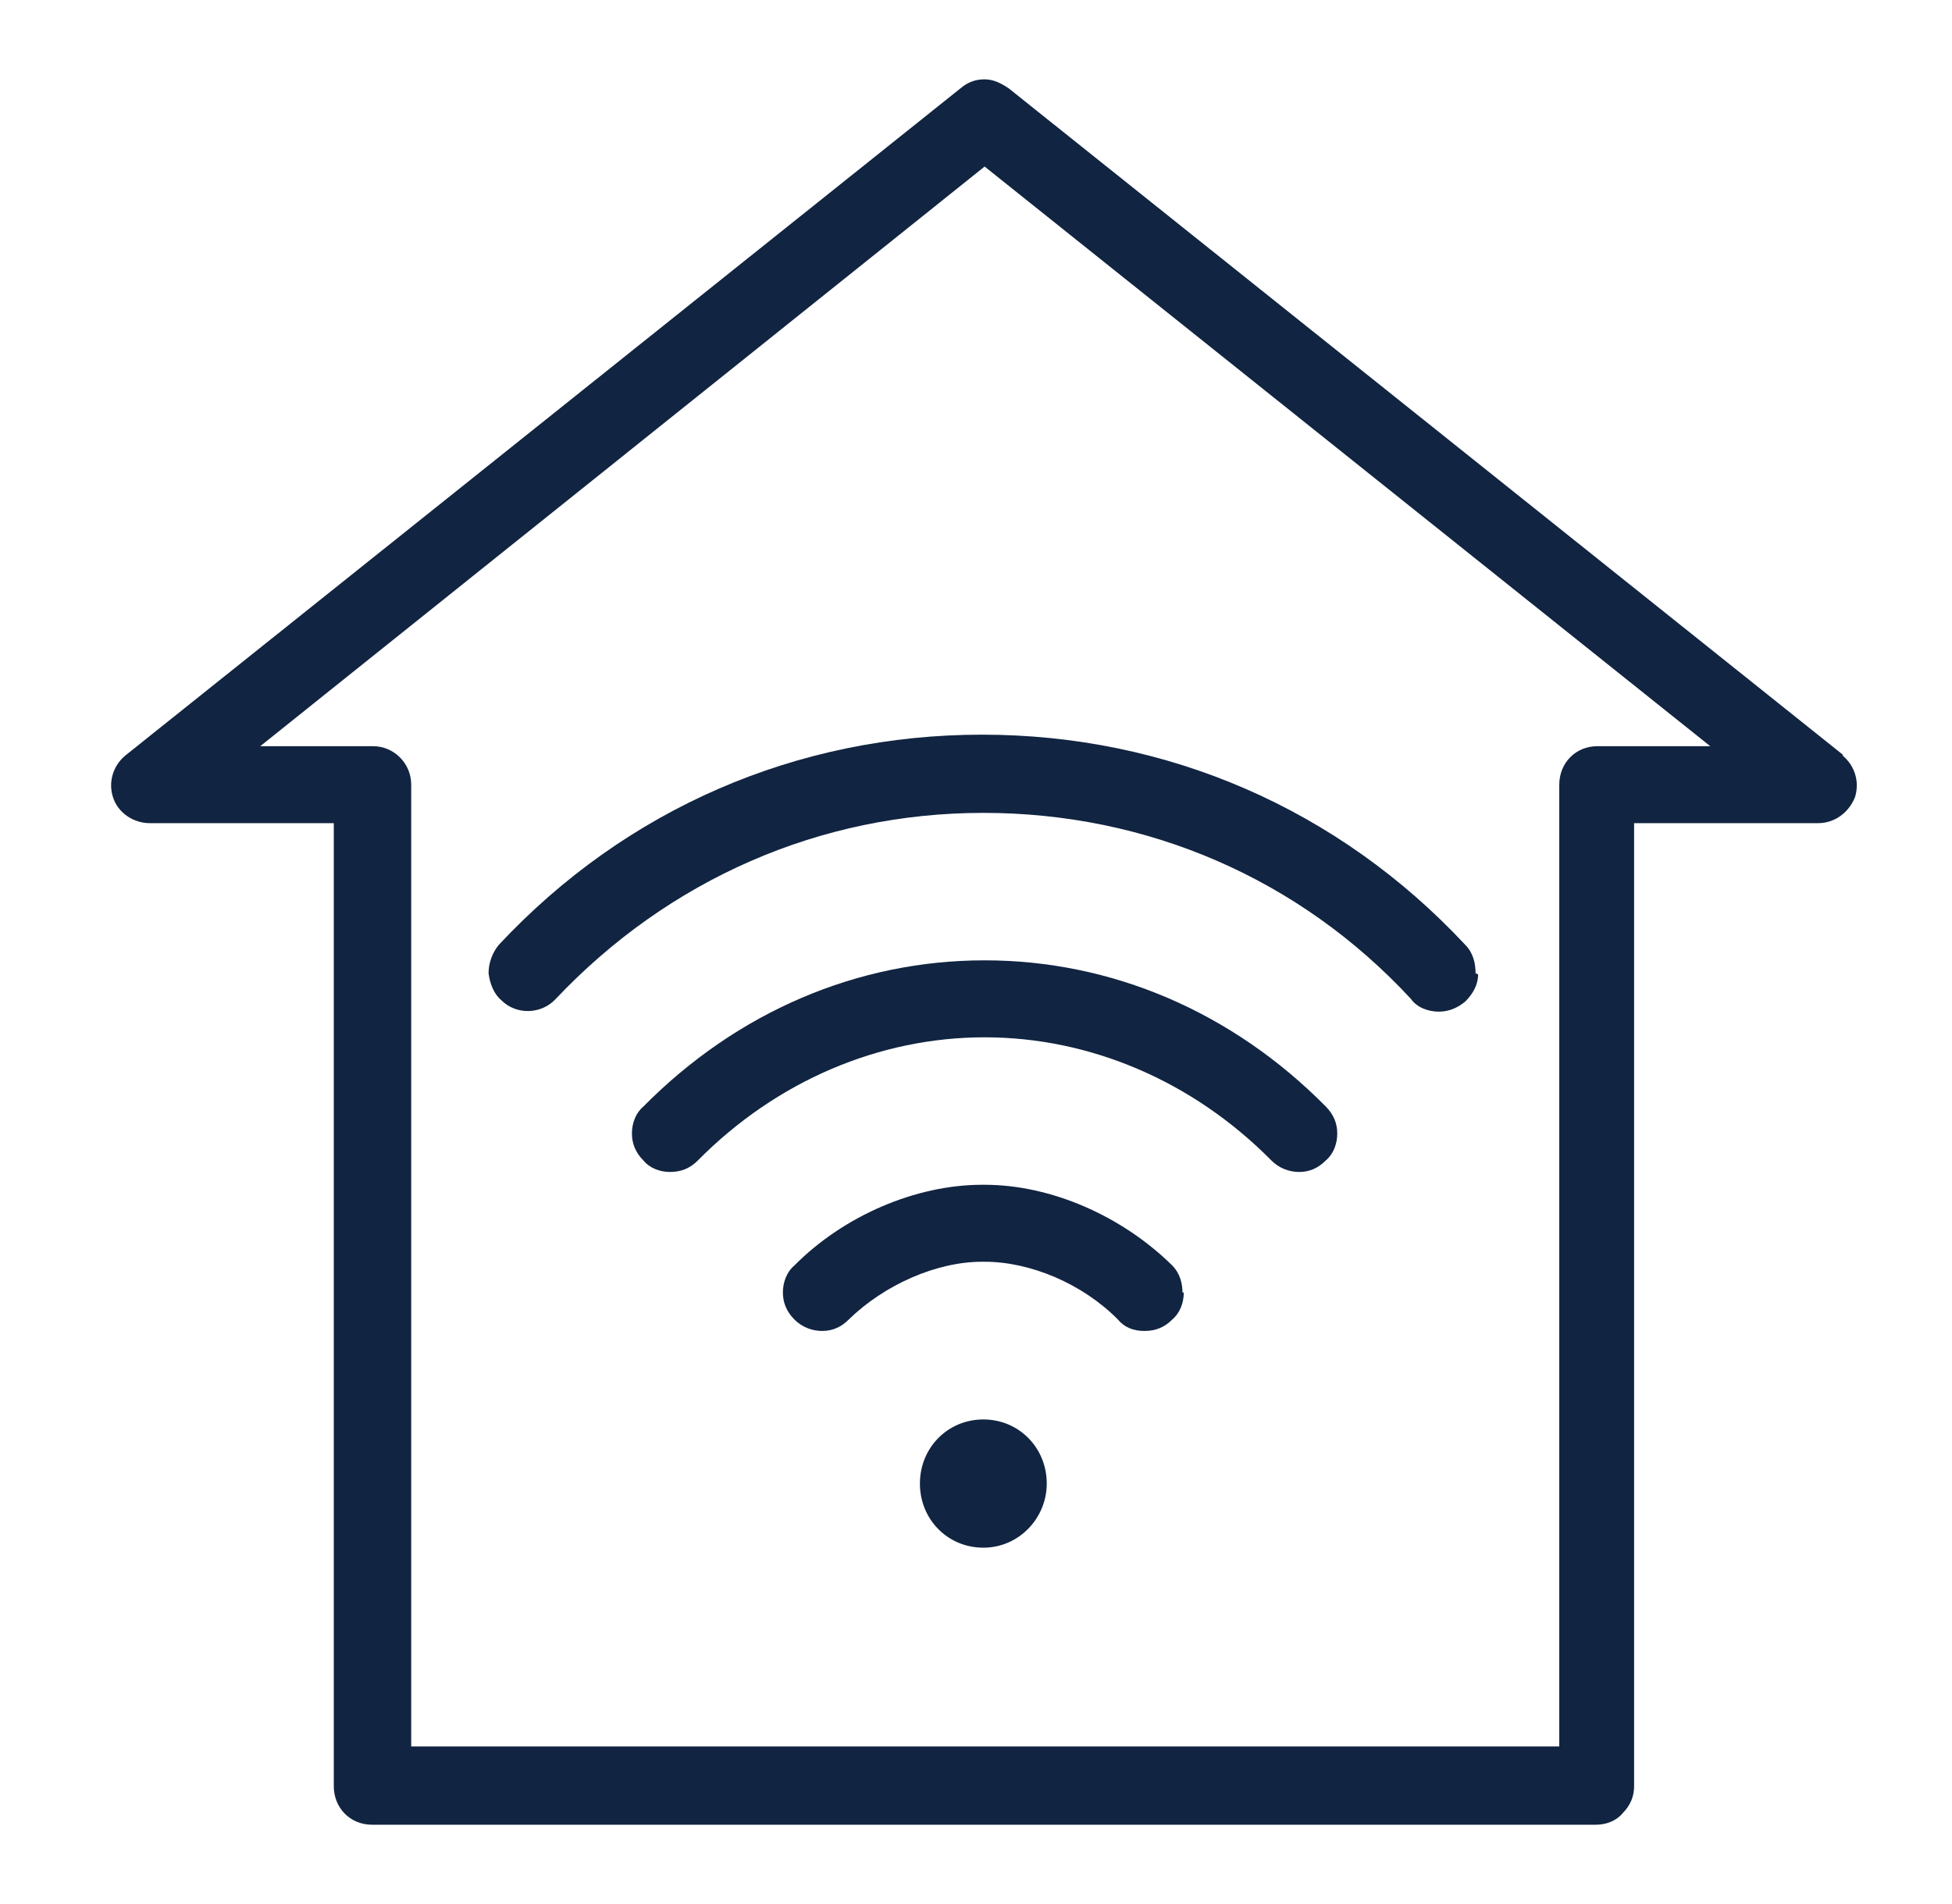
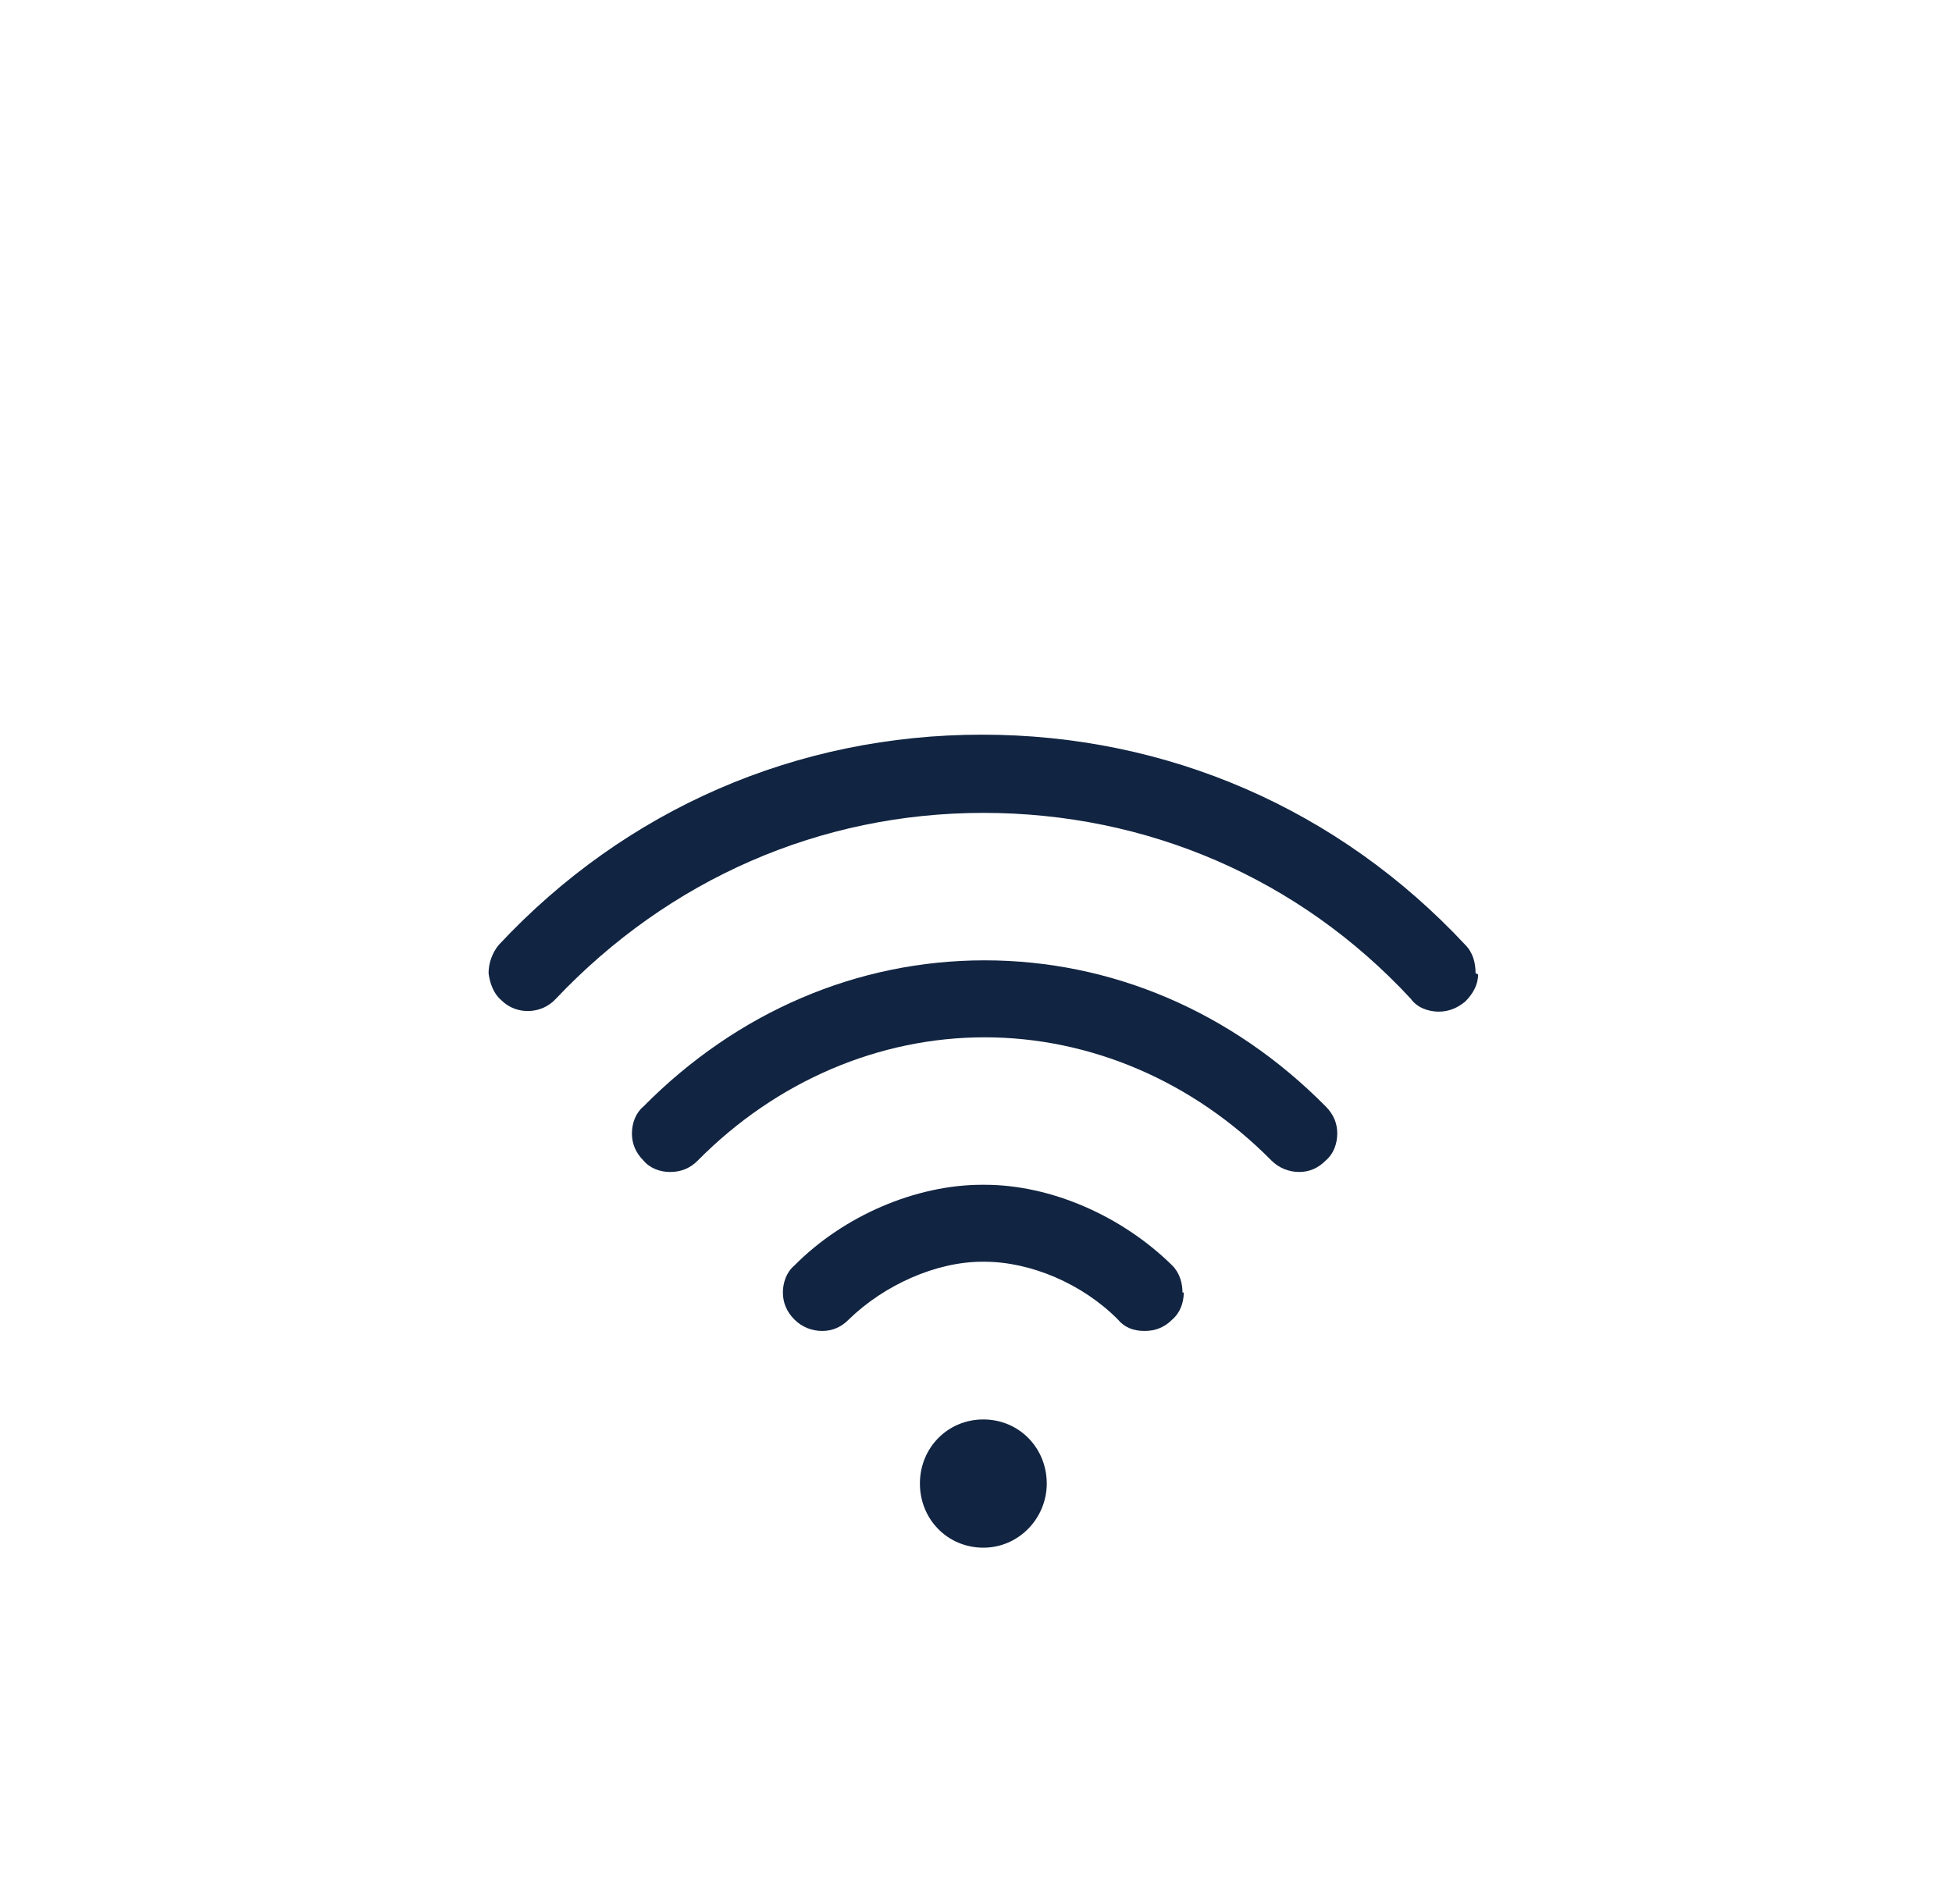
<svg xmlns="http://www.w3.org/2000/svg" width="41" height="40" viewBox="0 0 41 40" fill="none">
  <g id="ConnectÃ©">
    <g id="Vector">
-       <path d="M33.551 15.676C33.098 15.676 32.751 16.026 32.751 16.485V36.69H8.637V16.485C8.637 16.026 8.264 15.676 7.837 15.676H5.466L20.681 3.499L35.922 15.676H33.551ZM38.72 15.865L21.187 1.856C21.027 1.748 20.867 1.667 20.681 1.667C20.494 1.667 20.334 1.721 20.174 1.856L2.641 15.865C2.375 16.08 2.268 16.431 2.375 16.754C2.481 17.077 2.801 17.293 3.148 17.293H7.011V37.525C7.011 37.983 7.358 38.334 7.811 38.334H33.524C33.737 38.334 33.95 38.253 34.084 38.091C34.243 37.929 34.323 37.741 34.323 37.525V17.293H38.187C38.533 17.293 38.827 17.077 38.96 16.754C39.066 16.431 38.96 16.08 38.693 15.865" fill="#112441" />
      <path d="M21.986 31.167C21.986 31.895 21.4 32.514 20.654 32.514C19.908 32.514 19.322 31.922 19.322 31.167C19.322 30.413 19.908 29.82 20.654 29.82C21.4 29.82 21.986 30.413 21.986 31.167Z" fill="#112441" />
      <path d="M31.046 20.472C31.046 20.687 30.939 20.876 30.779 21.038C30.62 21.172 30.433 21.253 30.22 21.253C30.007 21.253 29.767 21.172 29.634 20.984C27.289 18.451 24.091 17.077 20.654 17.077C17.217 17.077 14.046 18.478 11.674 20.984C11.381 21.307 10.848 21.334 10.528 21.011C10.369 20.876 10.289 20.66 10.262 20.445C10.262 20.229 10.342 20.014 10.475 19.852C13.14 16.996 16.737 15.434 20.627 15.434C24.518 15.434 28.115 16.996 30.779 19.852C30.939 20.014 30.993 20.229 30.993 20.445" fill="#112441" />
      <path d="M28.088 23.812C28.088 24.028 28.008 24.244 27.848 24.378C27.689 24.54 27.502 24.621 27.289 24.621C27.076 24.621 26.863 24.54 26.703 24.378C25.051 22.708 22.892 21.792 20.681 21.792C18.469 21.792 16.311 22.708 14.659 24.378C14.499 24.54 14.312 24.621 14.072 24.621C13.859 24.621 13.646 24.54 13.513 24.378C13.353 24.217 13.273 24.028 13.273 23.812C13.273 23.597 13.353 23.381 13.513 23.247C15.485 21.253 18.016 20.175 20.681 20.175C23.345 20.175 25.877 21.253 27.848 23.247C28.008 23.408 28.088 23.597 28.088 23.812Z" fill="#112441" />
      <path d="M24.864 27.153C24.864 27.369 24.784 27.584 24.624 27.719C24.464 27.881 24.278 27.961 24.038 27.961C23.798 27.961 23.612 27.881 23.479 27.719C22.732 26.965 21.64 26.507 20.681 26.507H20.627C19.668 26.507 18.576 26.991 17.829 27.719C17.67 27.881 17.483 27.961 17.27 27.961C17.057 27.961 16.844 27.881 16.684 27.719C16.524 27.557 16.444 27.369 16.444 27.153C16.444 26.938 16.524 26.722 16.684 26.587C17.723 25.537 19.242 24.89 20.627 24.89H20.681C22.066 24.89 23.558 25.537 24.624 26.587C24.784 26.749 24.837 26.965 24.837 27.153" fill="#112441" />
    </g>
  </g>
</svg>